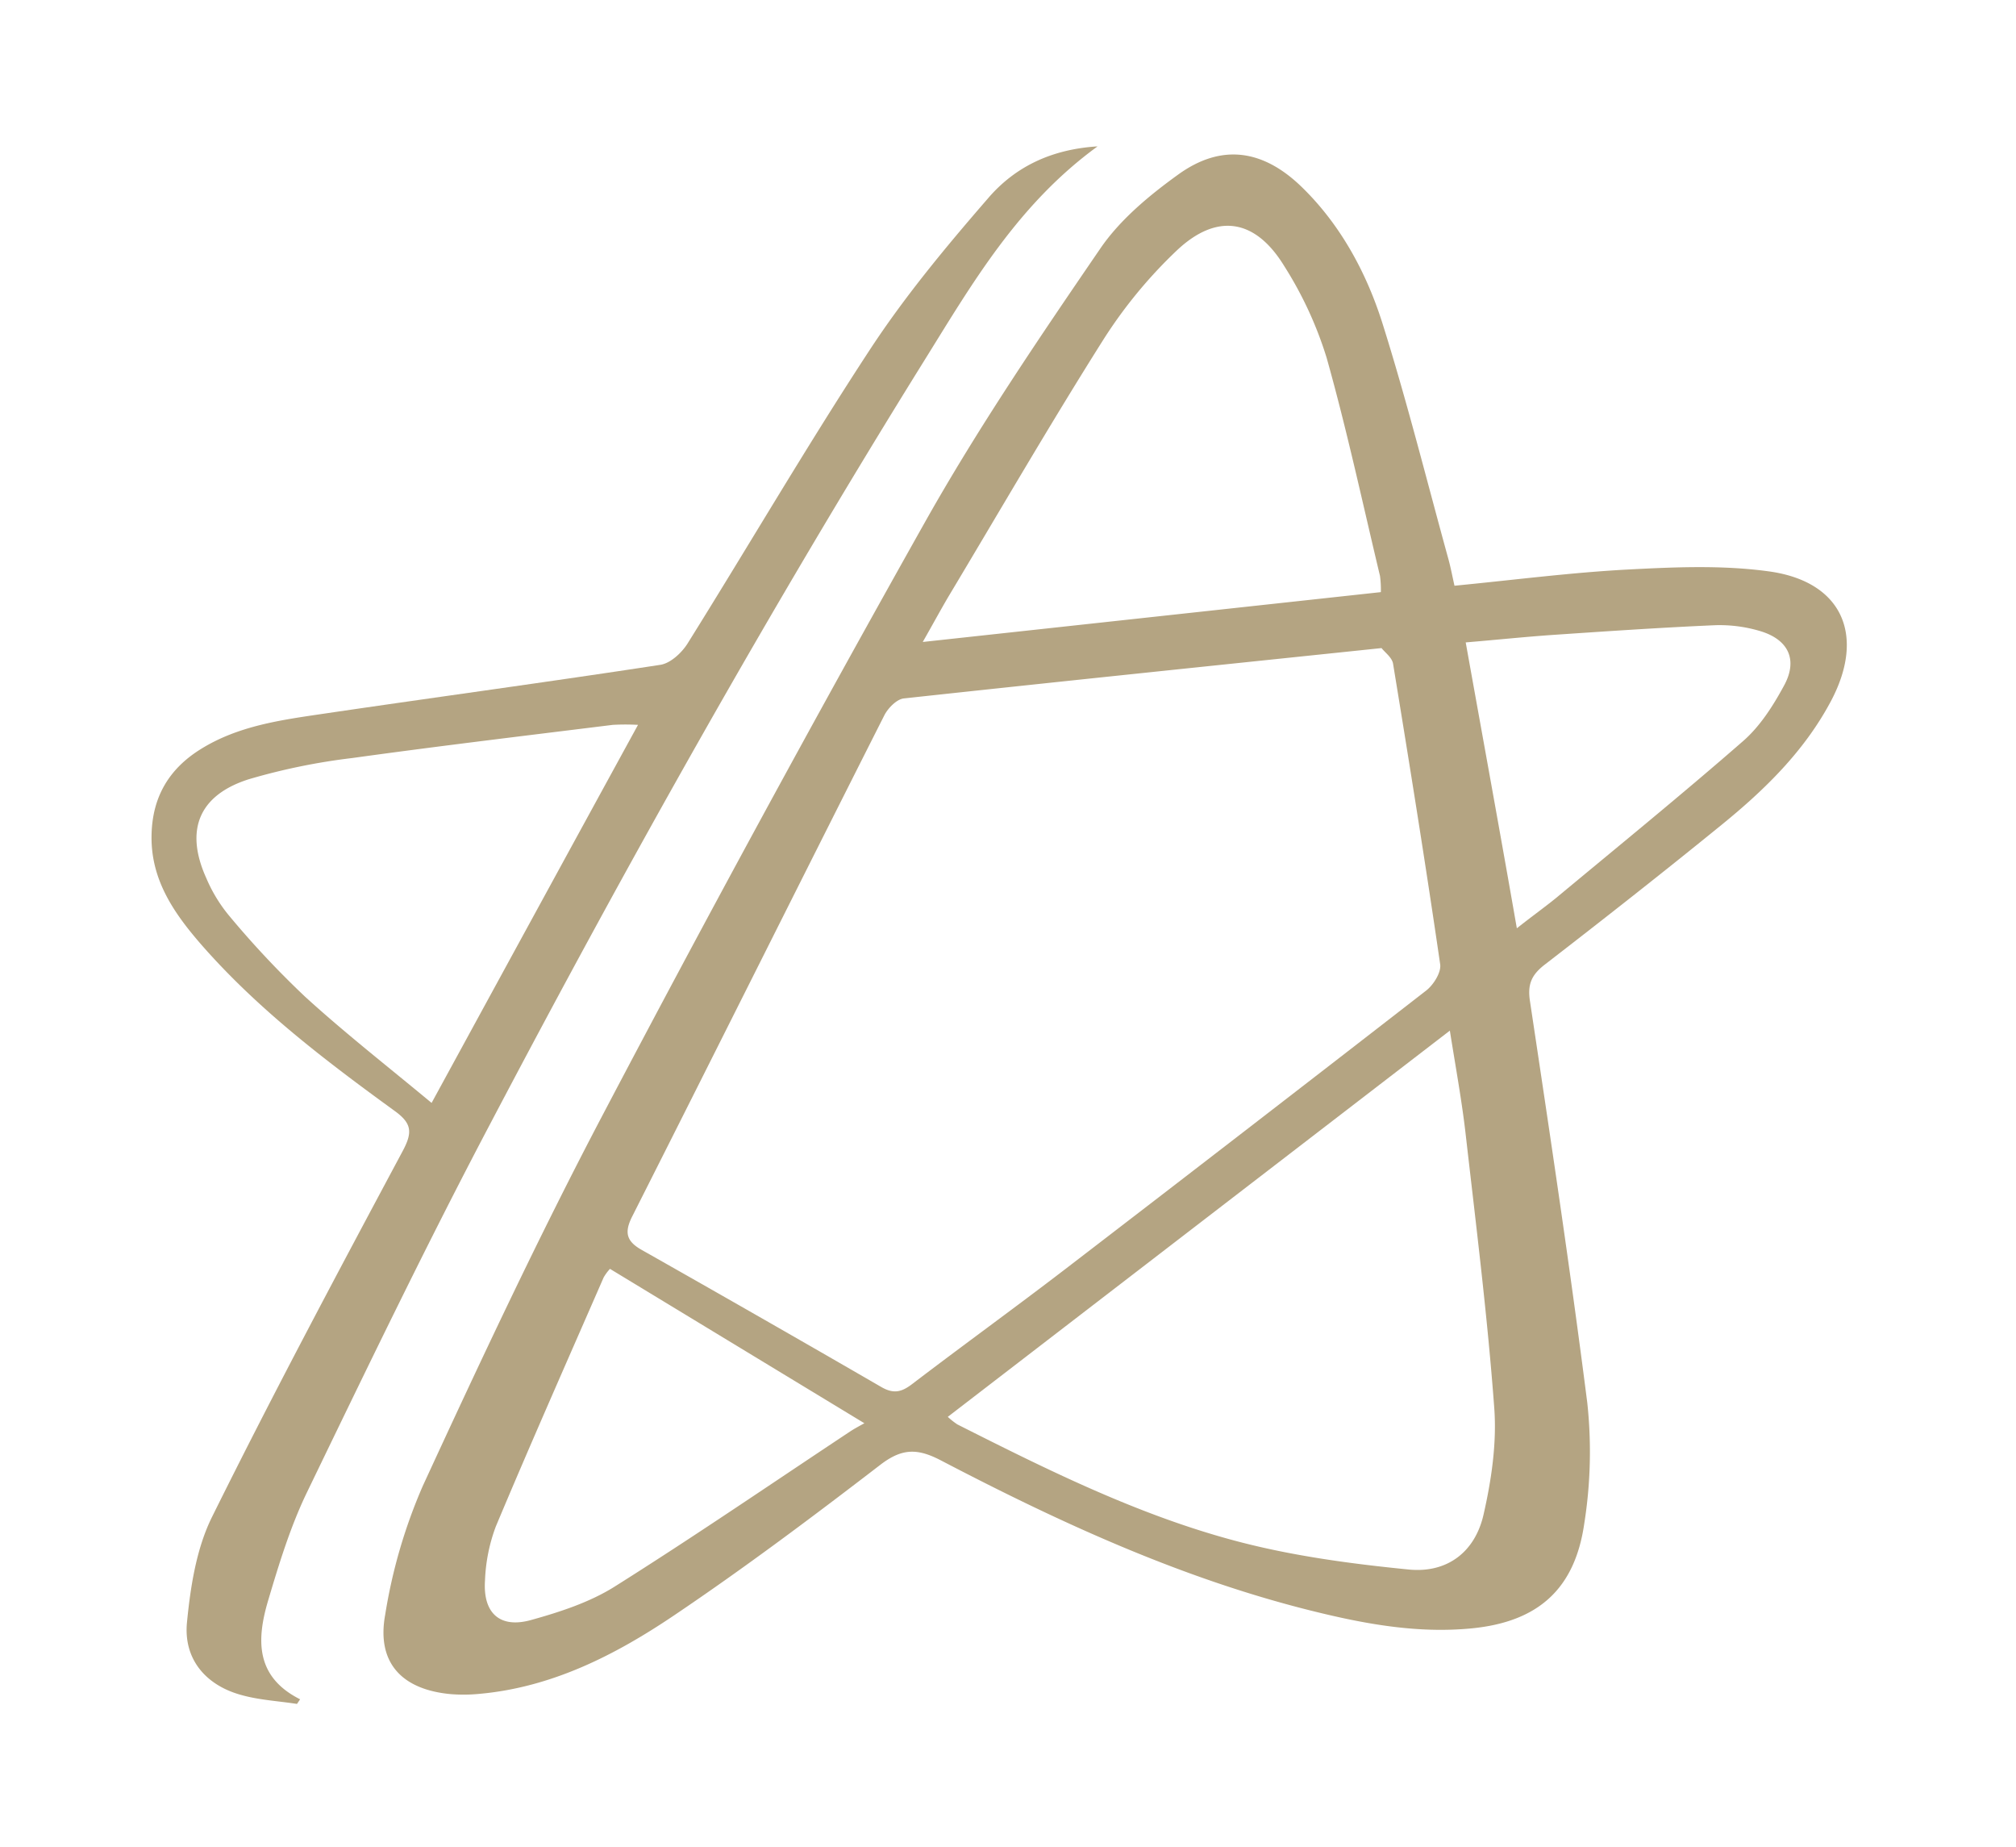
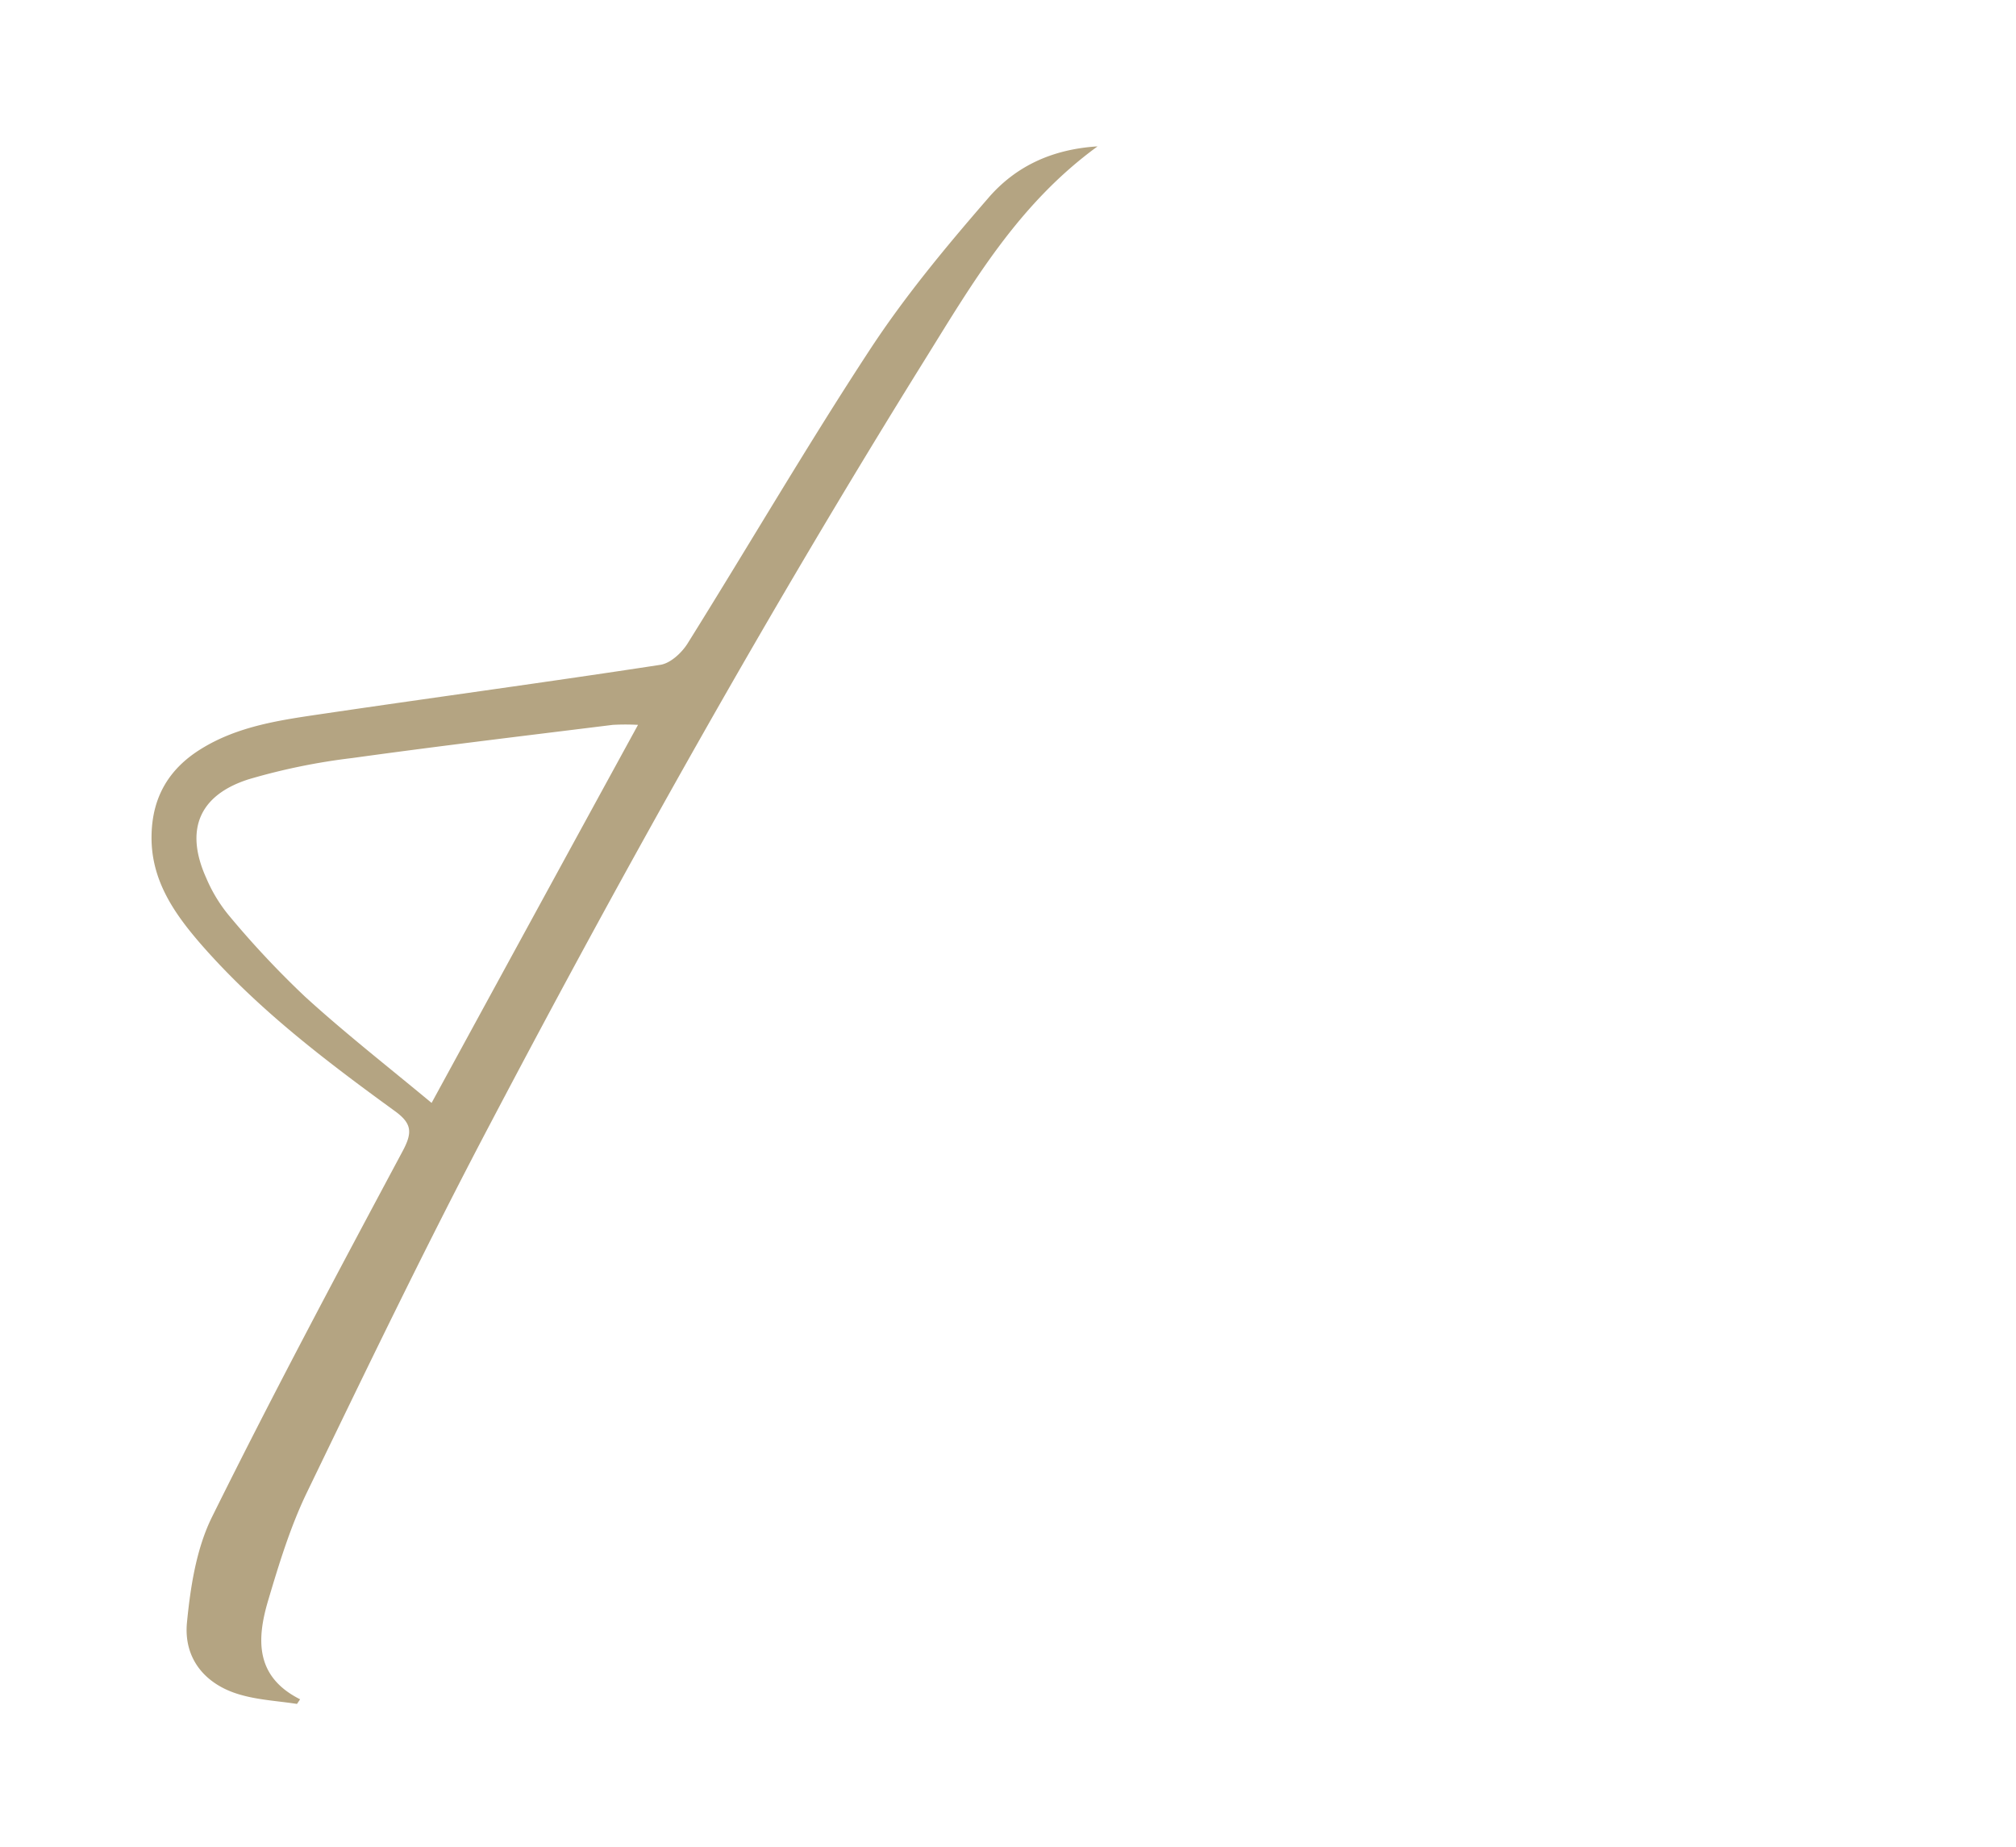
<svg xmlns="http://www.w3.org/2000/svg" viewBox="0 0 400.57 366.94">
  <defs>
    <style>.cls-2{fill:#b4a482;}</style>
  </defs>
  <g id="Layer_2-2" data-name="Layer 2">
-     <path class="cls-2" d="M289,116.36c11.78-1.14,23.1-2.62,34.47-3.22,9.3-.49,18.79-.9,28,.37,14.58,2,19.27,12.69,12.33,25.77-5.25,9.89-13.1,17.56-21.64,24.51-11.68,9.51-23.53,18.81-35.43,28-2.49,2-3.22,3.85-2.74,7.05,4,26.6,8,53.19,11.4,79.87a91,91,0,0,1-.61,24c-1.88,13-9.2,19.47-22.28,20.77-10.91,1.08-21.56-.9-32.11-3.54-25.87-6.46-49.9-17.53-73.4-29.8-4.61-2.41-7.68-2.49-12,.8-13.44,10.33-27,20.5-41.1,30-11.67,7.86-24.22,14.27-38.66,15.56a31.82,31.82,0,0,1-5.69.05c-9.73-.9-14.76-6.26-13-15.8A105.39,105.39,0,0,1,84,295.21c11.44-24.82,23.06-49.59,35.78-73.77Q151,162.07,183.87,103.58c10.52-18.68,22.64-36.5,34.76-54.21,3.94-5.76,9.74-10.56,15.48-14.7,8.64-6.23,16.89-4.94,24.52,2.46s12.8,16.87,16,26.92c4.92,15.58,8.87,31.47,13.22,47.23C288.25,112.78,288.55,114.34,289,116.36Zm-14.51,12.39c-32.38,3.38-63.66,6.61-94.91,10-1.42.16-3.15,1.93-3.88,3.38-16.77,33.18-33.37,66.45-50.09,99.54-1.61,3.19-1.13,4.93,1.9,6.64q23.85,13.49,47.58,27.22c2.51,1.46,4.1,1,6.21-.62,10-7.63,20.2-15,30.18-22.65q36-27.62,71.9-55.48c1.45-1.13,3-3.6,2.78-5.19-2.91-20-6.11-39.87-9.37-59.77C276.56,130.58,275.14,129.58,274.51,128.75Zm13.58,76-99.75,76.72a15.28,15.28,0,0,0,1.9,1.5c18,9.08,36.13,18.11,55.7,23.25,11.07,2.91,22.59,4.45,34,5.58,7.64.75,13.17-3.48,14.86-10.94,1.57-6.89,2.64-14.19,2.12-21.18-1.33-18-3.58-36-5.64-54-.76-6.79-2-13.47-3.19-21Zm-104.7-77.22,91-9.9a20.26,20.26,0,0,0-.17-3.21c-3.46-14.47-6.57-29-10.61-43.36a75.32,75.32,0,0,0-8.41-18.19c-5.76-9.44-13.41-10.64-21.4-3.07a93.57,93.57,0,0,0-14.67,17.87c-10.6,16.79-20.56,34-30.75,51-1.58,2.7-3.08,5.47-5,8.84ZM121.2,252.07a9.27,9.27,0,0,0-1.27,1.73c-7.18,16.46-14.46,32.88-21.41,49.44a34.07,34.07,0,0,0-2.15,10.7c-.45,6.51,2.94,9.62,9.15,7.89,5.71-1.59,11.61-3.5,16.58-6.62,15.82-9.95,31.25-20.52,46.84-30.85.81-.53,1.68-1,2.81-1.62Zm180.19-67.66c3-2.37,5.47-4.14,7.77-6,12.45-10.35,25-20.56,37.21-31.21,3.32-2.9,5.88-6.9,8-10.8,3-5.3,1-9.43-4.84-11.09a28.07,28.07,0,0,0-8.64-1.11c-10.64.46-21.27,1.18-31.9,1.9-5.77.39-11.52,1-17.76,1.52C294.63,146.58,298,165,301.39,184.41Z" />
-     <path class="cls-2" d="M218.08,29.08c-15.8,11.5-24.85,27.15-34.31,42.36C152.94,121,124.43,171.86,97.28,223.49c-12.65,24-24.47,48.54-36.3,73-3.28,6.8-5.53,14.15-7.69,21.42-2.28,7.67-2.66,15.15,6.34,19.67l-.62.92c-3.8-.59-7.71-.78-11.37-1.86-6.91-2-11.19-7.17-10.49-14.33s1.88-14.73,5-21c12.13-24.49,25-48.6,37.89-72.7,2-3.76,1.75-5.51-1.74-8-13.61-9.89-27-20.06-38.18-32.81-5.56-6.37-10.3-13.14-10-22.2.22-7.33,3.46-12.81,9.62-16.69,7.54-4.75,16.14-5.88,24.66-7.14,22.26-3.28,44.57-6.29,66.82-9.7,2-.31,4.22-2.37,5.38-4.21,12.16-19.46,23.72-39.3,36.29-58.47,6.94-10.58,15.12-20.42,23.43-30C201.56,33.28,208.7,29.66,218.08,29.08Zm-132.31,190c14-25.67,27.38-50.19,41-75.08a46.33,46.33,0,0,0-5,0c-17.26,2.14-34.54,4.2-51.78,6.59a125.24,125.24,0,0,0-20.58,4.22C39.42,158,36.71,165,41,174.47a30,30,0,0,0,4.54,7.46,184.46,184.46,0,0,0,15,16c7.92,7.23,16.42,13.87,25.2,21.16Z" />
+     <path class="cls-2" d="M218.08,29.08c-15.8,11.5-24.85,27.15-34.31,42.36C152.94,121,124.43,171.86,97.28,223.49c-12.65,24-24.47,48.54-36.3,73-3.28,6.8-5.53,14.15-7.69,21.42-2.28,7.67-2.66,15.15,6.34,19.67l-.62.92c-3.8-.59-7.71-.78-11.37-1.86-6.91-2-11.19-7.17-10.49-14.33s1.88-14.73,5-21c12.13-24.49,25-48.6,37.89-72.7,2-3.76,1.75-5.51-1.74-8-13.61-9.89-27-20.06-38.18-32.81-5.56-6.37-10.3-13.14-10-22.2.22-7.33,3.46-12.81,9.62-16.69,7.54-4.75,16.14-5.88,24.66-7.14,22.26-3.28,44.57-6.29,66.82-9.7,2-.31,4.22-2.37,5.38-4.21,12.16-19.46,23.72-39.3,36.29-58.47,6.94-10.58,15.12-20.42,23.43-30C201.56,33.28,208.7,29.66,218.08,29.08Zm-132.31,190c14-25.67,27.38-50.19,41-75.08a46.33,46.33,0,0,0-5,0c-17.26,2.14-34.54,4.2-51.78,6.59a125.24,125.24,0,0,0-20.58,4.22C39.42,158,36.71,165,41,174.47a30,30,0,0,0,4.54,7.46,184.46,184.46,0,0,0,15,16c7.92,7.23,16.42,13.87,25.2,21.16" />
  </g>
</svg>